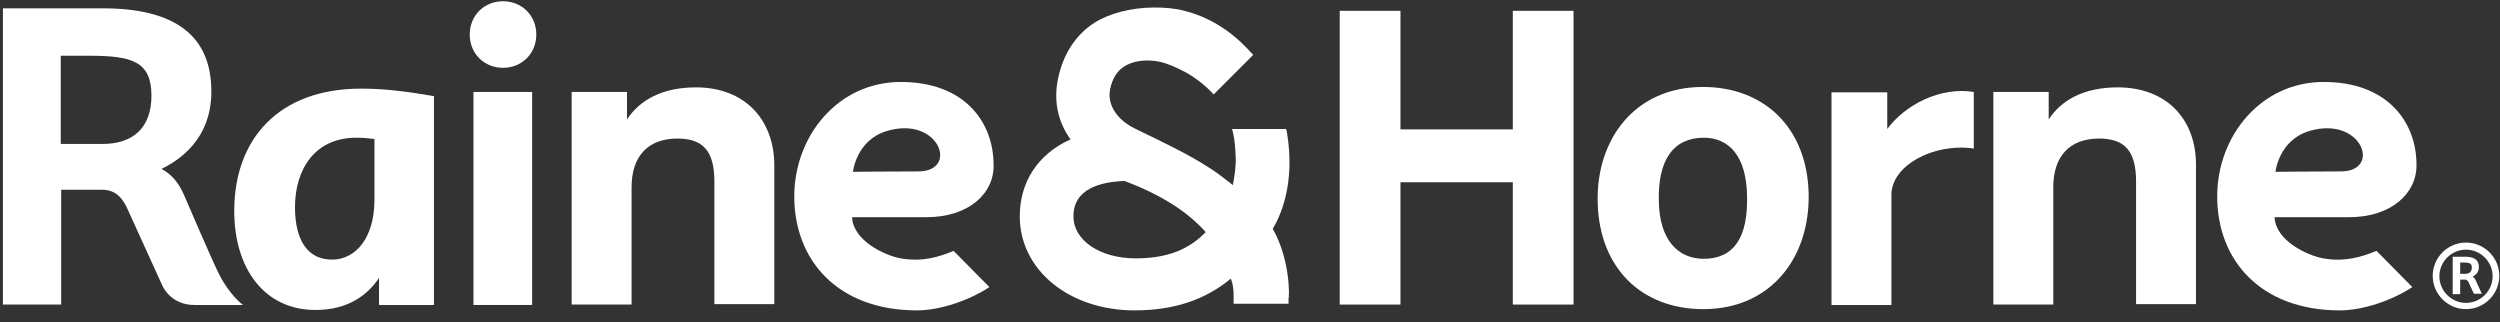
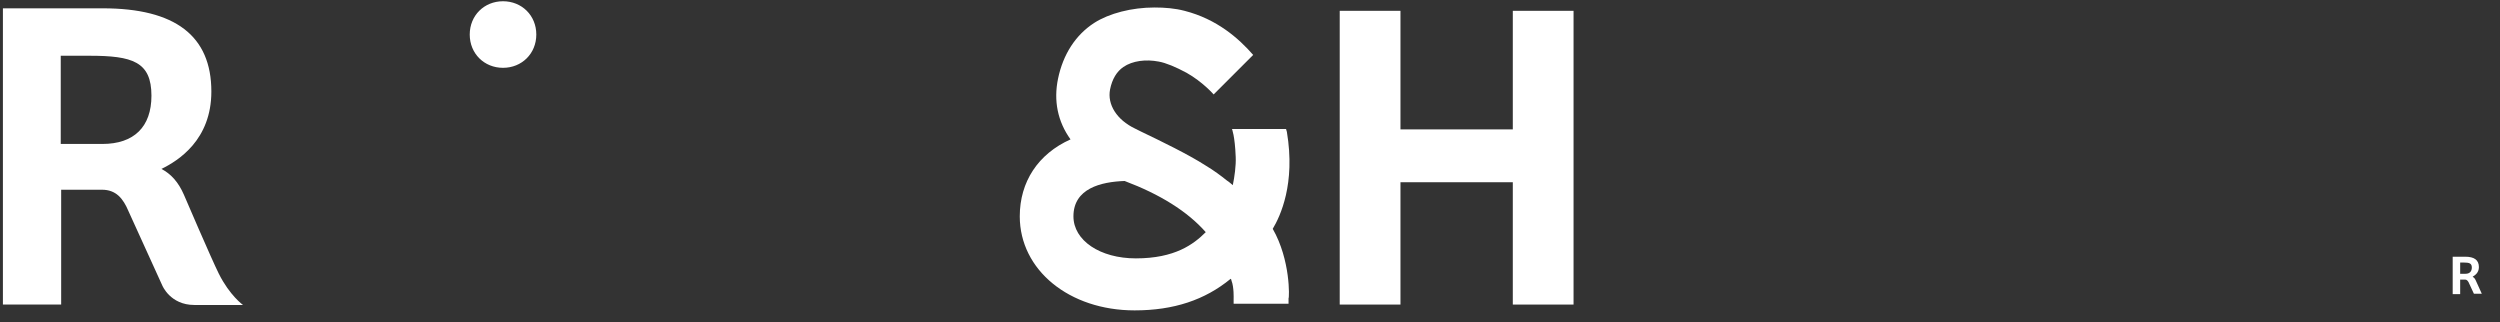
<svg xmlns="http://www.w3.org/2000/svg" width="256" height="33" viewBox="0 0 256 33">
  <rect x="0" y="0" width="256" height="33" fill="#333333" stroke="none" />
  <g fill="#FFF" fill-rule="evenodd">
    <path d="M22.41 28.034C21.643 26.5 18.831 19.939 18.831 19.939 18.277 18.661 17.511 17.809 16.531 17.298 18.277 16.445 21.643 14.315 21.643 9.373 21.643 3.664 17.937.852 10.523.852L.298.852.298 31.187 6.263 31.187 6.263 19.428 10.438 19.428C11.887 19.428 12.611 20.322 13.165 21.643L16.616 29.227C16.616 29.227 17.425 31.229 19.896 31.229 22.368 31.229 24.881 31.229 24.881 31.229 24.881 31.229 23.518 30.249 22.41 28.034M6.263 5.709L9.16 5.709C13.548 5.709 15.508 6.306 15.508 9.799 15.508 12.994 13.719 14.741 10.481 14.741L6.22 14.741 6.22 5.709 6.263 5.709zM51.509.128C49.592.128 48.101 1.576 48.101 3.536 48.101 5.496 49.592 6.945 51.509 6.945 53.426 6.945 54.918 5.496 54.918 3.536 54.918 1.576 53.426.128 51.509.128" />
-     <path d="M44.437,9.842 C41.667,9.373 39.409,9.075 36.981,9.075 C28.503,9.075 23.986,14.273 23.986,21.601 C23.986,27.523 27.097,31.741 32.294,31.741 C35.703,31.741 37.663,30.164 38.813,28.46 L38.813,31.229 L44.437,31.229 C44.437,31.229 44.437,25.35 44.437,22.197 L44.437,9.842 Z M38.344,20.45 C38.344,24.413 36.384,26.585 33.999,26.585 C31.613,26.585 30.207,24.753 30.207,21.217 C30.207,17.383 32.209,14.102 36.47,14.102 C37.109,14.102 37.663,14.145 38.344,14.23 L38.344,20.45 Z" />
-     <rect width="6.007" height="21.814" x="48.484" y="9.416" />
-     <path d="M71.278 8.947C67.827 8.947 65.526 10.225 64.205 12.228L64.205 9.416 58.539 9.416C58.539 9.416 58.539 15.466 58.539 18.533L58.539 31.187 64.674 31.187 64.674 19.172C64.674 15.977 66.378 14.187 69.361 14.187 71.959 14.187 73.152 15.423 73.152 18.576L73.152 31.144 79.287 31.144 79.287 16.744C79.202 12.185 76.22 8.947 71.278 8.947M193.255 13.207C193.255 13.207 193.255 10.225 193.255 9.458L187.546 9.458C187.546 9.458 187.546 15.508 187.546 18.576L187.546 31.229 193.681 31.229 193.681 19.939C193.681 16.957 197.984 14.613 202.117 15.21L202.117 9.416C198.666 8.862 195.087 10.736 193.255 13.207M216.858 8.947C213.407 8.947 211.107 10.225 209.786 12.228L209.786 9.416 204.119 9.416C204.119 9.416 204.119 15.466 204.119 18.533L204.119 31.187 210.255 31.187 210.255 19.172C210.255 15.977 211.959 14.187 214.941 14.187 217.54 14.187 218.733 15.423 218.733 18.576L218.733 31.144 224.868 31.144 224.868 16.744C224.825 12.185 221.843 8.947 216.858 8.947M174.381 8.904C167.437 8.904 163.432 14.23 163.602 20.749 163.773 27.437 168.076 31.655 174.424 31.655 181.369 31.655 185.373 26.33 185.203 19.769 185.033 13.122 180.687 8.904 174.381 8.904M174.467 26.5C171.825 26.5 169.95 24.583 169.865 20.663 169.737 16.318 171.399 14.102 174.467 14.102 177.108 14.102 178.812 16.062 178.897 19.982 179.025 24.327 177.534 26.5 174.467 26.5z" />
    <polygon points="154.911 13.25 143.408 13.25 143.408 1.108 137.187 1.108 137.187 31.187 143.408 31.187 143.408 18.661 154.911 18.661 154.911 31.187 161.131 31.187 161.131 1.108 154.911 1.108" />
    <path d="M130.328 23.433C131.095 22.154 132.671 18.831 131.777 13.506L131.691 13.207 126.153 13.207C126.153 13.207 126.451 13.889 126.536 16.062 126.579 16.957 126.408 18.15 126.238 18.959 126.025 18.789 125.854 18.618 125.641 18.49 125.002 17.979 124.321 17.468 123.469 16.957 121.679 15.806 118.867 14.443 116.822 13.463L116.226 13.165C114.351 12.27 113.371 10.694 113.67 9.16 113.883 8.095 114.351 7.328 115.033 6.859 115.97 6.22 117.334 6.05 118.654 6.306 119.379 6.433 120.401 6.859 121.509 7.456 123.17 8.393 124.278 9.671 124.278 9.671L128.326 5.624C126.834 3.92 124.619 1.96 121.296 1.108 120.316.852 119.293.767 118.228.767 115.885.767 113.584 1.363 112.051 2.343 110.133 3.579 108.855 5.581 108.344 8.052 107.875 10.31 108.301 12.441 109.622 14.273 106.299 15.764 104.424 18.618 104.424 22.154 104.424 27.65 109.494 31.783 116.183 31.783 120.188 31.783 123.383 30.718 126.025 28.545 126.068 28.588 126.11 28.673 126.11 28.758 126.366 29.397 126.323 30.548 126.323 30.548L126.323 31.101 131.947 31.101 131.947 30.548C132.032 30.505 132.16 26.628 130.328 23.433M116.311 26.458C112.647 26.458 109.92 24.626 109.92 22.154 109.92 19.3 112.732 18.618 115.161 18.533 118.782 19.896 121.594 21.643 123.469 23.773 122.233 25.009 120.316 26.458 116.311 26.458zM253.498 28.673C253.413 28.503 253.328 28.417 253.2 28.332 253.413 28.204 253.839 27.949 253.839 27.352 253.839 26.628 253.371 26.287 252.433 26.287L251.155 26.287 251.155 30.122 251.922 30.122 251.922 28.63 252.433 28.63C252.604 28.63 252.689 28.758 252.774 28.886L253.328 30.079 254.137 30.079 253.498 28.673zM251.922 26.884L252.305 26.884C252.859 26.884 253.115 26.969 253.115 27.395 253.115 27.778 252.902 28.034 252.476 28.034L251.922 28.034 251.922 26.884z" />
-     <path d="M252.518 24.839C250.644 24.839 249.11 26.372 249.11 28.247 249.11 30.122 250.644 31.655 252.518 31.655 254.393 31.655 255.927 30.122 255.927 28.247 255.927 26.372 254.393 24.839 252.518 24.839M252.518 31.016C251.027 31.016 249.792 29.781 249.792 28.29 249.792 26.798 251.027 25.563 252.518 25.563 254.01 25.563 255.245 26.798 255.245 28.29 255.245 29.781 254.01 31.016 252.518 31.016zM94.881 22.24L87.255 22.24C87.34 24.626 90.578 26.159 92.239 26.458 94.412 26.841 96.116 26.33 97.65 25.691L101.314 29.397C99.184 30.803 96.202 31.783 93.901 31.783 85.806 31.783 81.333 26.671 81.333 20.109 81.333 13.932 85.806 8.393 92.239 8.393 98.8 8.393 101.74 12.526 101.74 16.871 101.825 19.811 99.184 22.24 94.881 22.24M90.791 13.421C87.681 14.358 87.34 17.596 87.34 17.596 87.34 17.596 90.62 17.553 94.029 17.553 98.247 17.553 96.159 11.802 90.791 13.421zM240.547 22.24L232.92 22.24C233.005 24.626 236.243 26.159 237.905 26.458 240.078 26.841 241.782 26.33 243.358 25.691L247.022 29.397C244.892 30.803 241.91 31.783 239.609 31.783 231.514 31.783 227.041 26.671 227.041 20.109 227.041 13.932 231.514 8.393 237.948 8.393 244.509 8.393 247.449 12.526 247.449 16.871 247.491 19.811 244.85 22.24 240.547 22.24M236.456 13.421C233.346 14.358 233.005 17.596 233.005 17.596 233.005 17.596 236.286 17.553 239.694 17.553 243.955 17.553 241.825 11.802 236.456 13.421z" />
  </g>
</svg>